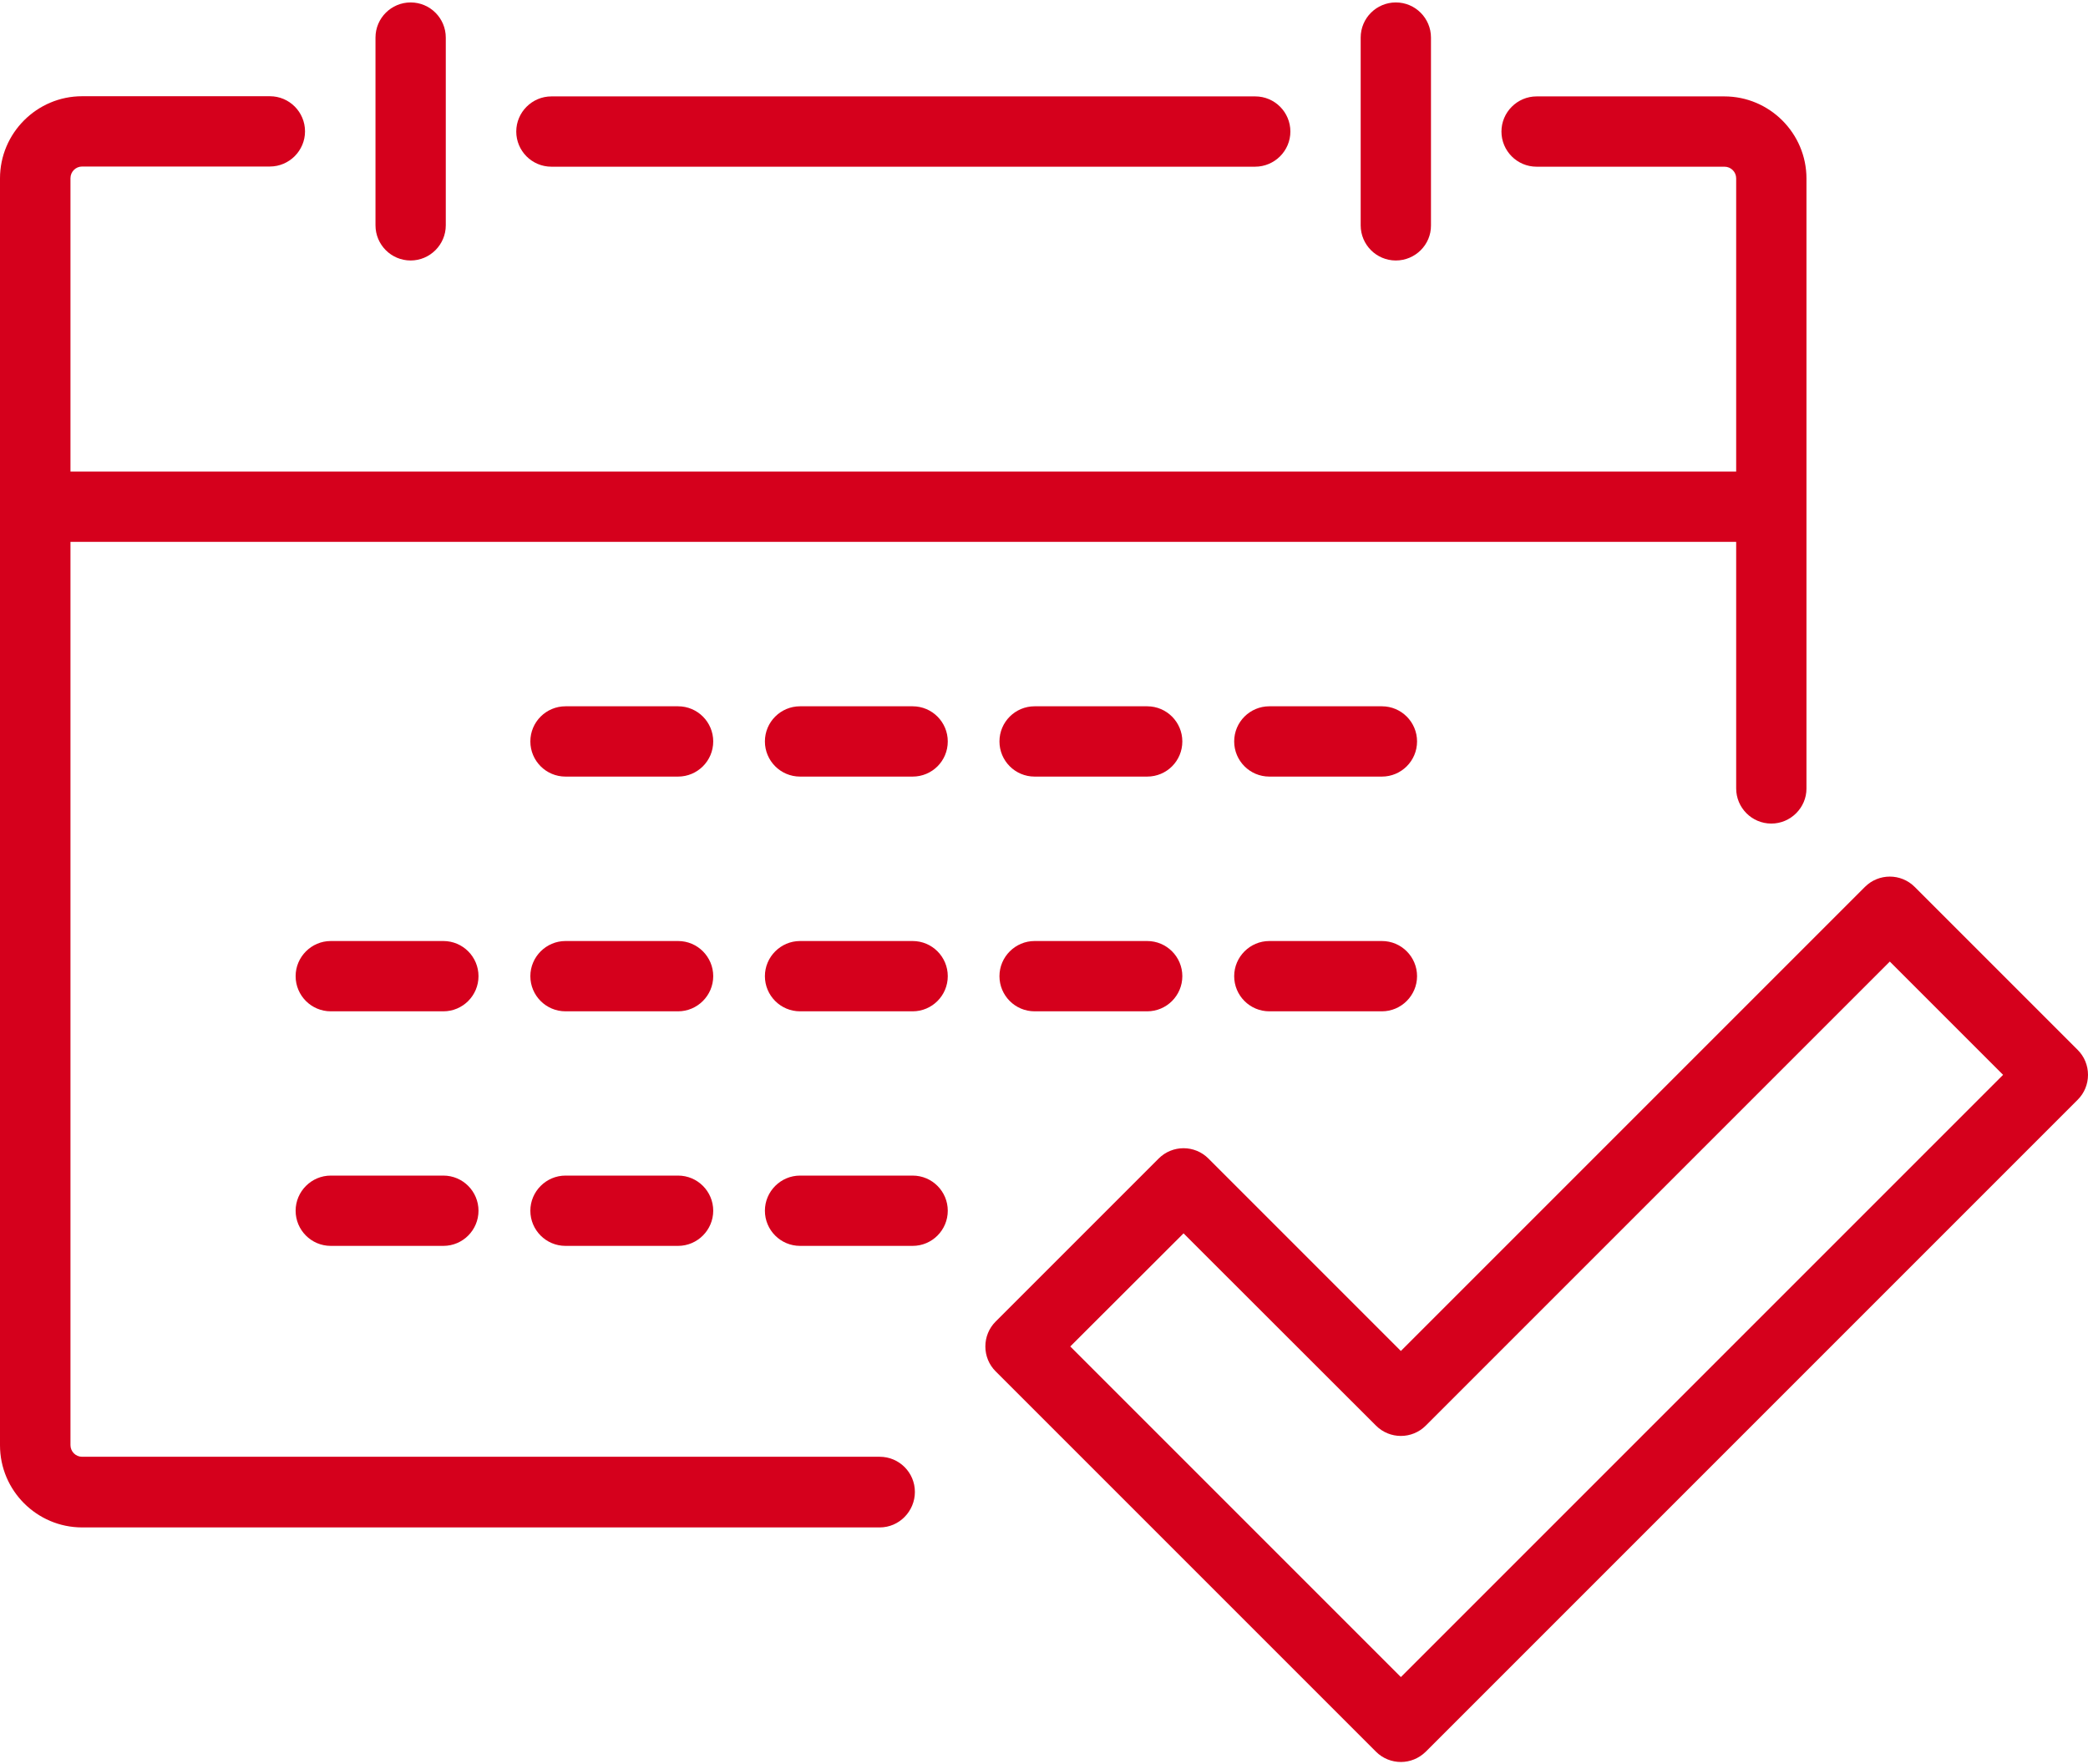
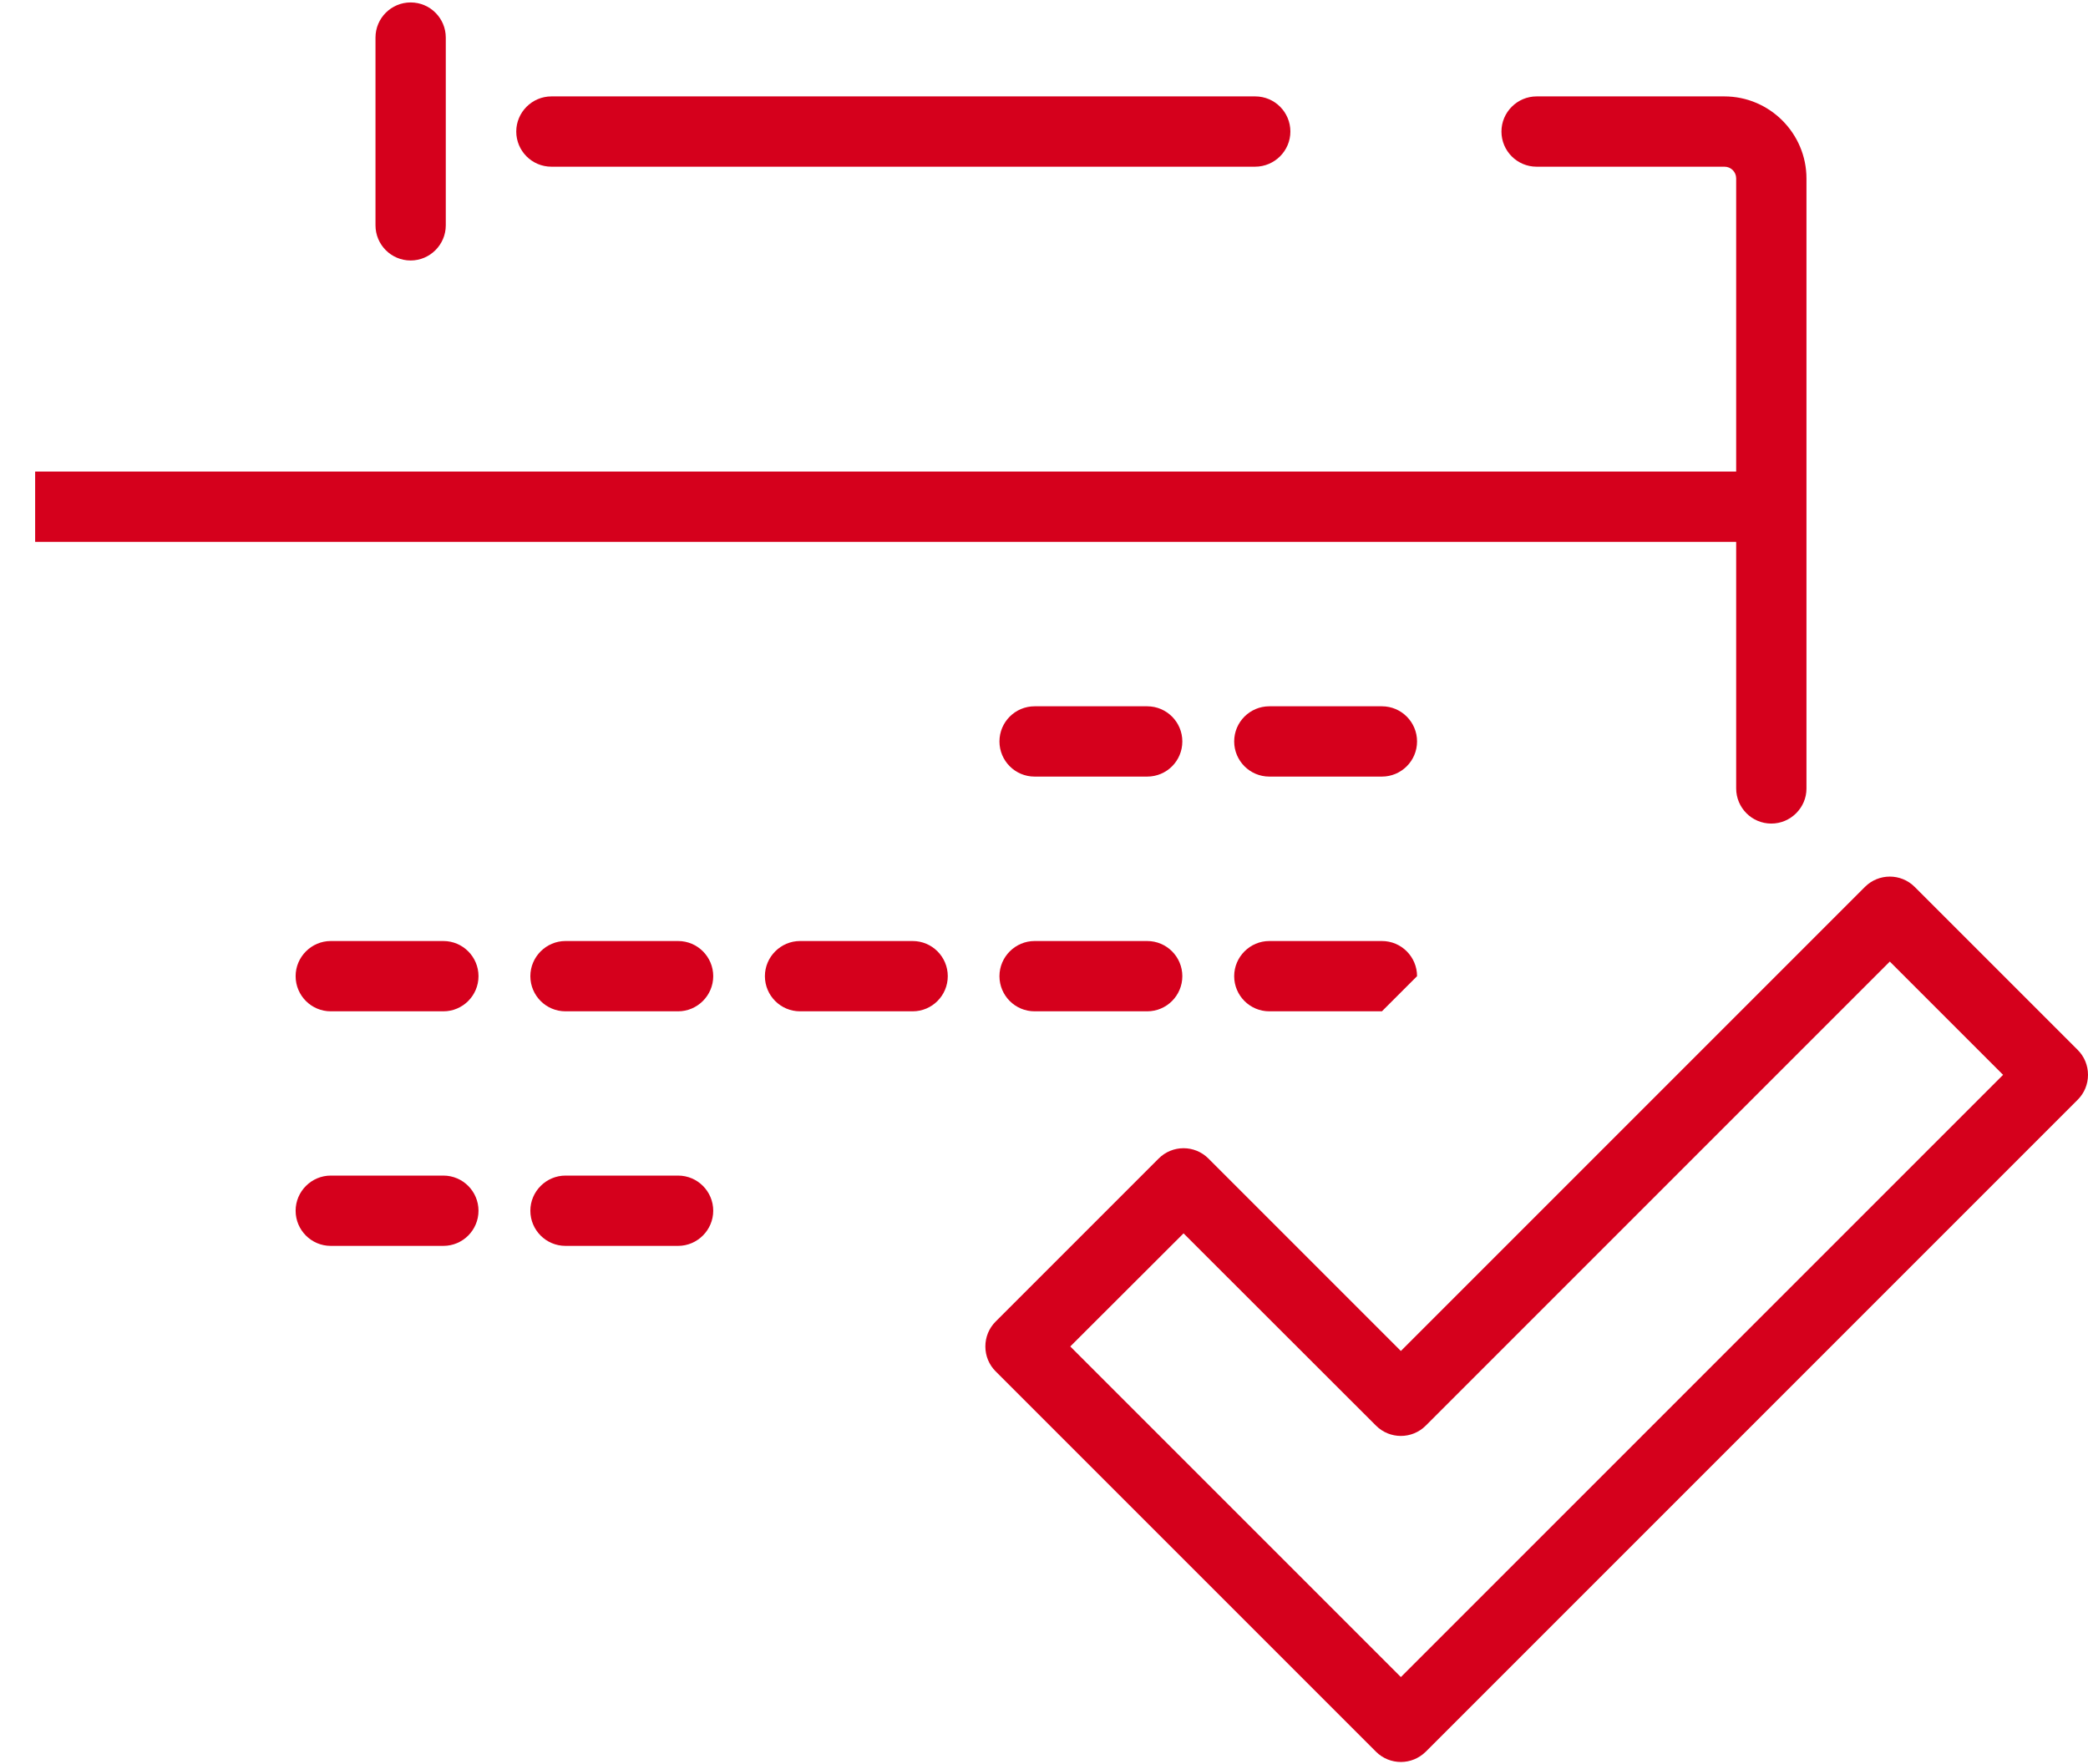
<svg xmlns="http://www.w3.org/2000/svg" version="1.1" id="Large_Preview" x="0px" y="0px" viewBox="0 0 1200 1014" style="enable-background:new 0 0 1200 1014;" xml:space="preserve">
  <style type="text/css">
	.st0{fill:#D5001C;}
</style>
  <g>
    <g>
      <path class="st0" d="M1018,473.3c-11.2,0-20.2-9.1-20.2-20.2V102.5c0-3.7-3-6.7-6.7-6.7h-108c-11.2,0-20.2-9.1-20.2-20.2    s9.1-20.2,20.2-20.2H991c26,0,47.2,21.2,47.2,47.2v350.6C1038.2,464.2,1029.1,473.3,1018,473.3z" />
    </g>
    <g>
-       <path class="st0" d="M505.6,877.8H47.2c-26,0-47.2-21.2-47.2-47.2V102.5c0-26,21.2-47.2,47.2-47.2h107.9    c11.2,0,20.2,9.1,20.2,20.2s-9.1,20.2-20.2,20.2H47.2c-3.7,0-6.7,3-6.7,6.7v728.1c0,3.7,3,6.7,6.7,6.7h458.4    c11.2,0,20.2,9.1,20.2,20.2S516.8,877.8,505.6,877.8z" />
-     </g>
+       </g>
    <g>
      <rect x="20.2" y="271" class="st0" width="997.8" height="40.4" />
    </g>
    <g>
-       <path class="st0" d="M802.2,149.7c-11.2,0-20.2-9.1-20.2-20.2V21.6c0-11.2,9.1-20.2,20.2-20.2c11.2,0,20.2,9.1,20.2,20.2v107.9    C822.5,140.6,813.4,149.7,802.2,149.7z" />
-     </g>
+       </g>
    <g>
      <path class="st0" d="M721.3,95.8H316.9c-11.2,0-20.2-9.1-20.2-20.2s9.1-20.2,20.2-20.2h404.5c11.2,0,20.2,9.1,20.2,20.2    S732.5,95.8,721.3,95.8z" />
    </g>
    <g>
      <path class="st0" d="M236,149.7c-11.2,0-20.2-9.1-20.2-20.2V21.6c0-11.2,9.1-20.2,20.2-20.2c11.2,0,20.2,9.1,20.2,20.2v107.9    C256.2,140.6,247.1,149.7,236,149.7z" />
    </g>
    <g>
-       <path class="st0" d="M389.7,446.3H325c-11.2,0-20.2-9.1-20.2-20.2c0-11.2,9.1-20.2,20.2-20.2h64.7c11.2,0,20.2,9.1,20.2,20.2    C409.9,437.3,400.8,446.3,389.7,446.3z" />
-     </g>
+       </g>
    <g>
-       <path class="st0" d="M524.5,446.3h-64.7c-11.2,0-20.2-9.1-20.2-20.2c0-11.2,9.1-20.2,20.2-20.2h64.7c11.2,0,20.2,9.1,20.2,20.2    C544.7,437.3,535.7,446.3,524.5,446.3z" />
-     </g>
+       </g>
    <g>
      <path class="st0" d="M659.3,446.3h-64.7c-11.2,0-20.2-9.1-20.2-20.2c0-11.2,9.1-20.2,20.2-20.2h64.7c11.2,0,20.2,9.1,20.2,20.2    C679.5,437.3,670.5,446.3,659.3,446.3z" />
    </g>
    <g>
      <path class="st0" d="M794.2,446.3h-64.7c-11.2,0-20.2-9.1-20.2-20.2c0-11.2,9.1-20.2,20.2-20.2h64.7c11.2,0,20.2,9.1,20.2,20.2    C814.4,437.3,805.3,446.3,794.2,446.3z" />
    </g>
    <g>
      <path class="st0" d="M254.8,581.2h-64.7c-11.2,0-20.2-9.1-20.2-20.2s9.1-20.2,20.2-20.2h64.7c11.2,0,20.2,9.1,20.2,20.2    S266,581.2,254.8,581.2z" />
    </g>
    <g>
      <path class="st0" d="M389.7,581.2H325c-11.2,0-20.2-9.1-20.2-20.2s9.1-20.2,20.2-20.2h64.7c11.2,0,20.2,9.1,20.2,20.2    S400.8,581.2,389.7,581.2z" />
    </g>
    <g>
      <path class="st0" d="M524.5,581.2h-64.7c-11.2,0-20.2-9.1-20.2-20.2s9.1-20.2,20.2-20.2h64.7c11.2,0,20.2,9.1,20.2,20.2    S535.7,581.2,524.5,581.2z" />
    </g>
    <g>
      <path class="st0" d="M659.3,581.2h-64.7c-11.2,0-20.2-9.1-20.2-20.2s9.1-20.2,20.2-20.2h64.7c11.2,0,20.2,9.1,20.2,20.2    S670.5,581.2,659.3,581.2z" />
    </g>
    <g>
-       <path class="st0" d="M794.2,581.2h-64.7c-11.2,0-20.2-9.1-20.2-20.2s9.1-20.2,20.2-20.2h64.7c11.2,0,20.2,9.1,20.2,20.2    S805.3,581.2,794.2,581.2z" />
+       <path class="st0" d="M794.2,581.2h-64.7c-11.2,0-20.2-9.1-20.2-20.2s9.1-20.2,20.2-20.2h64.7c11.2,0,20.2,9.1,20.2,20.2    z" />
    </g>
    <g>
      <path class="st0" d="M254.8,716h-64.7c-11.2,0-20.2-9.1-20.2-20.2s9.1-20.2,20.2-20.2h64.7c11.2,0,20.2,9.1,20.2,20.2    S266,716,254.8,716z" />
    </g>
    <g>
      <path class="st0" d="M389.7,716H325c-11.2,0-20.2-9.1-20.2-20.2s9.1-20.2,20.2-20.2h64.7c11.2,0,20.2,9.1,20.2,20.2    S400.8,716,389.7,716z" />
    </g>
    <g>
-       <path class="st0" d="M524.5,716h-64.7c-11.2,0-20.2-9.1-20.2-20.2s9.1-20.2,20.2-20.2h64.7c11.2,0,20.2,9.1,20.2,20.2    S535.7,716,524.5,716z" />
-     </g>
+       </g>
    <g>
      <path class="st0" d="M805.1,1012.6c-5.2,0-10.4-2-14.3-5.9L572.2,788.1c-3.8-3.8-5.9-8.9-5.9-14.3c0-5.4,2.1-10.5,5.9-14.3    l93.7-93.7c7.9-7.9,20.7-7.9,28.6,0l110.6,110.6l266.7-266.7c7.9-7.9,20.7-7.9,28.6,0l93.7,93.7c3.8,3.8,5.9,8.9,5.9,14.3    c0,5.4-2.1,10.5-5.9,14.3l-374.7,374.7C815.4,1010.6,810.3,1012.6,805.1,1012.6z M615.1,773.8l190,190l346.1-346.1l-65.1-65.1    L819.4,819.3c-7.9,7.9-20.7,7.9-28.6,0L680.2,708.8L615.1,773.8z" />
    </g>
  </g>
</svg>